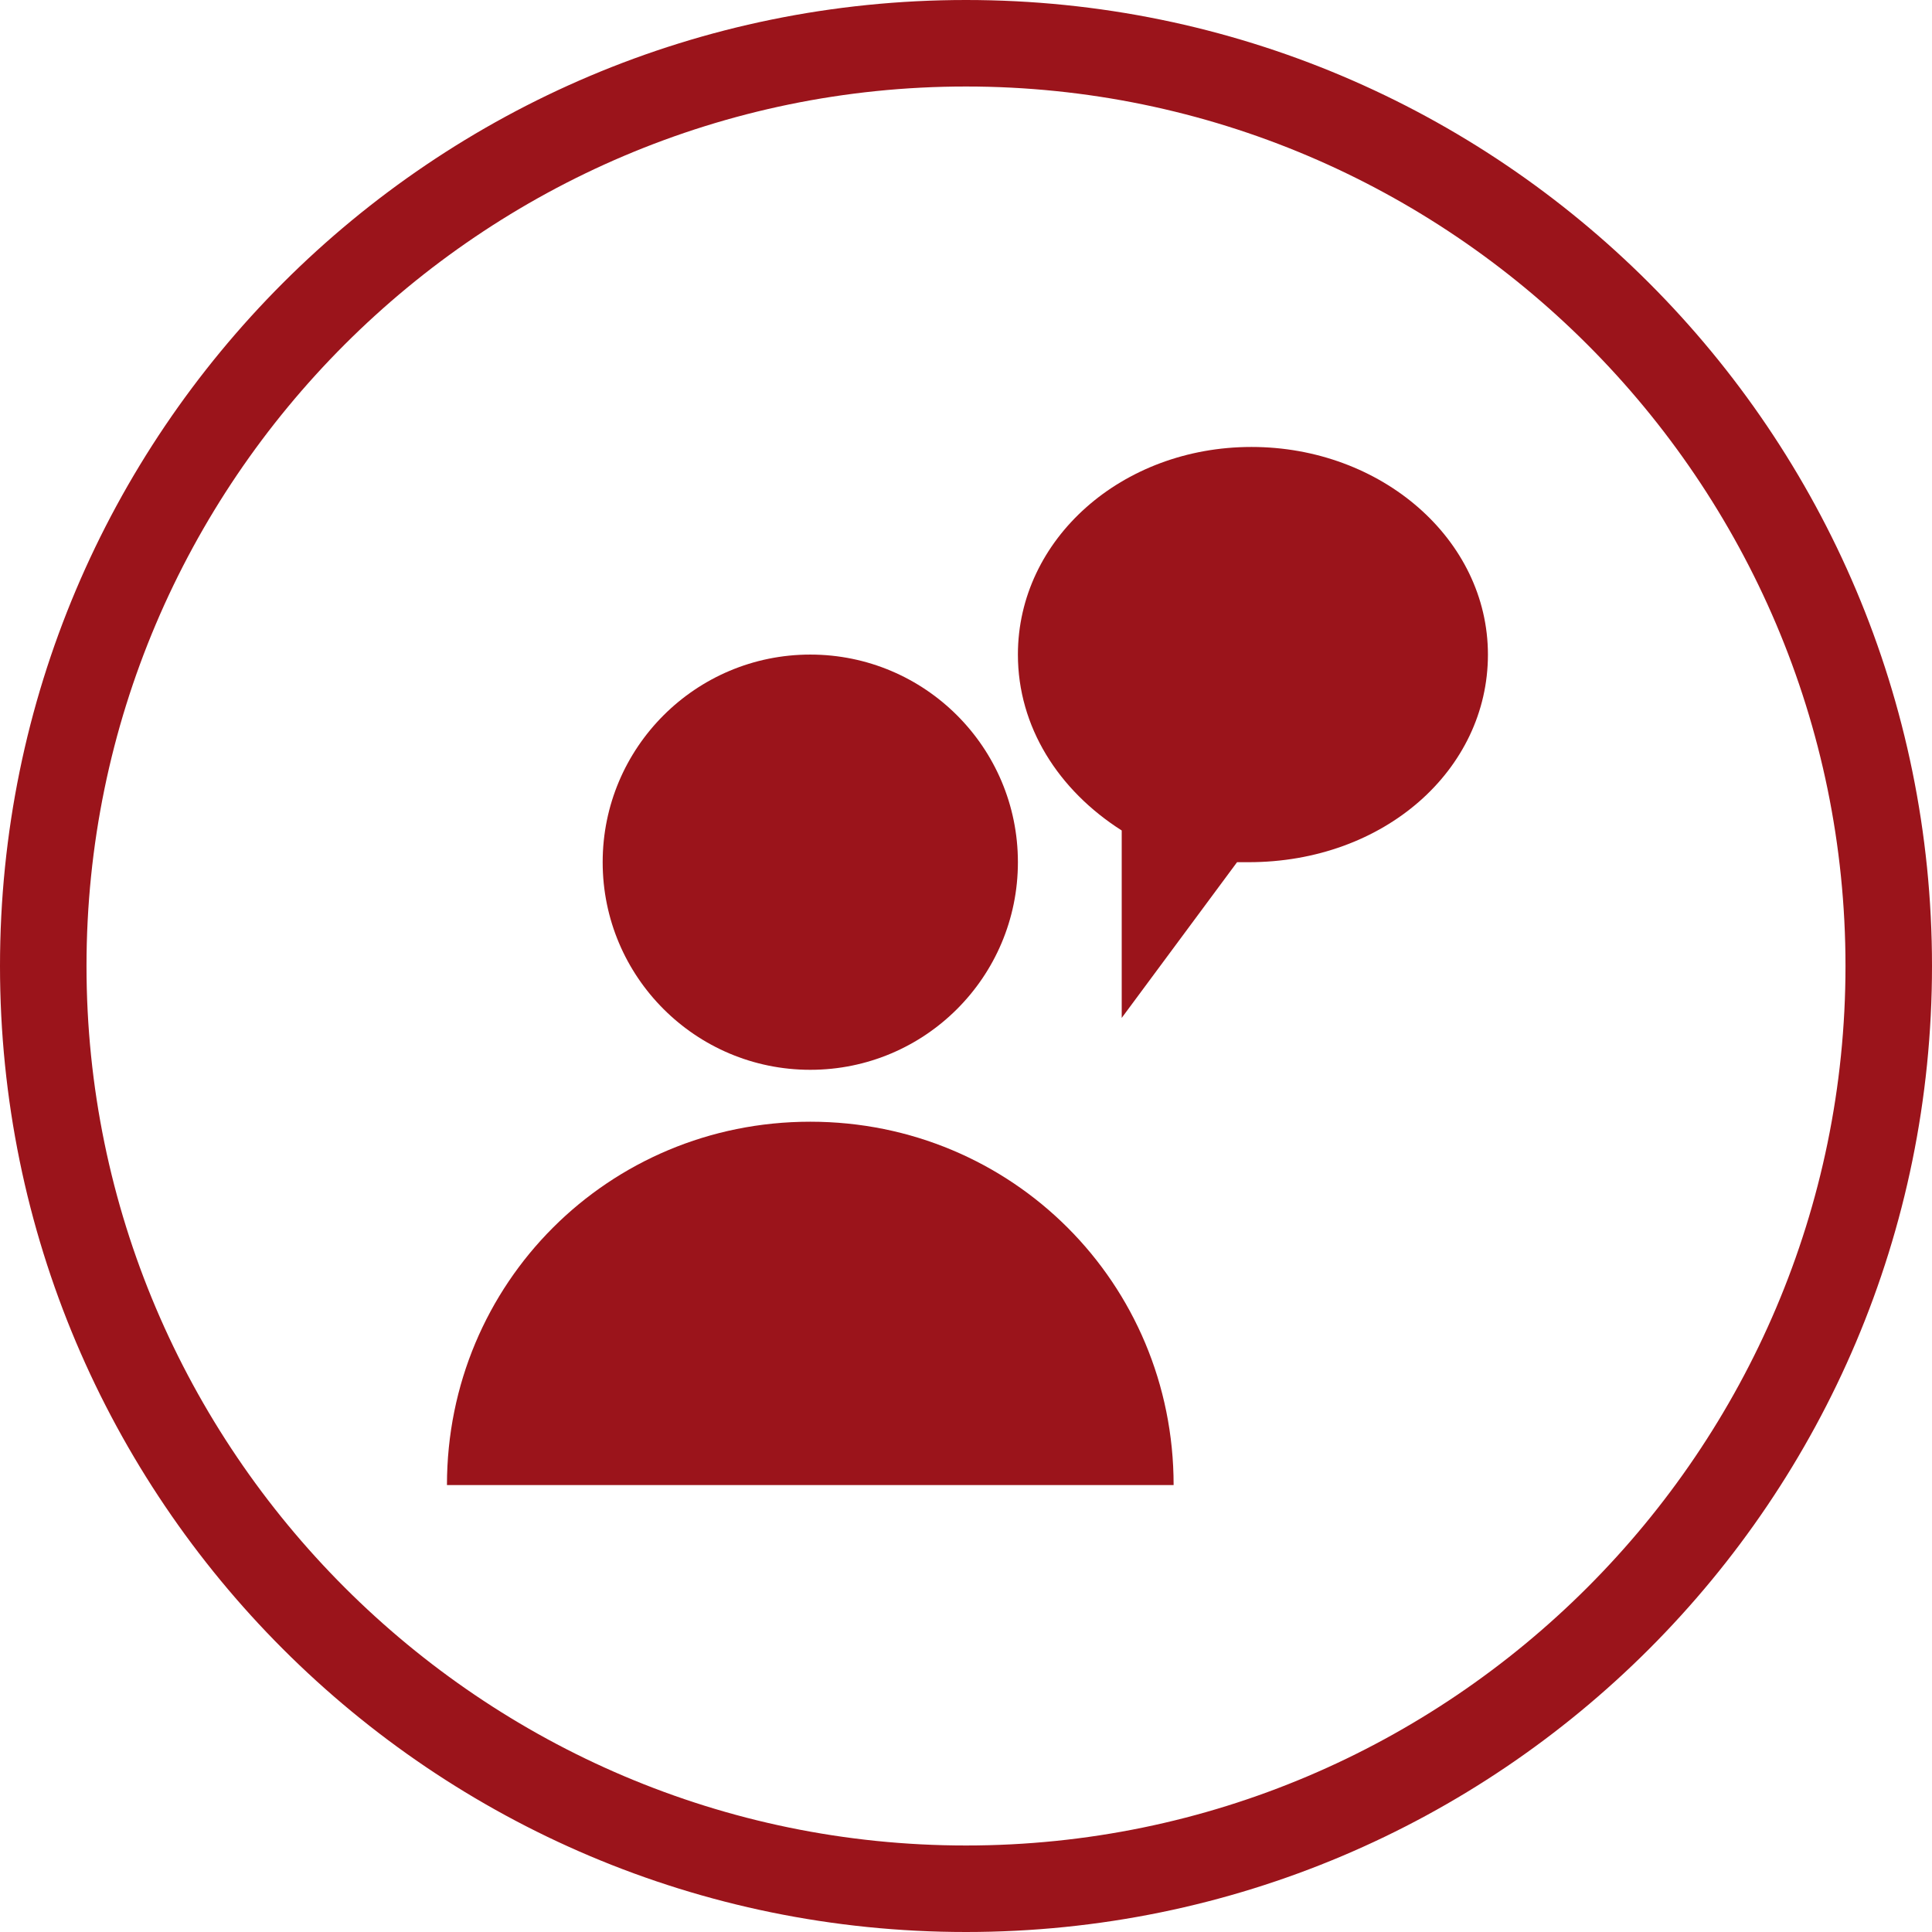
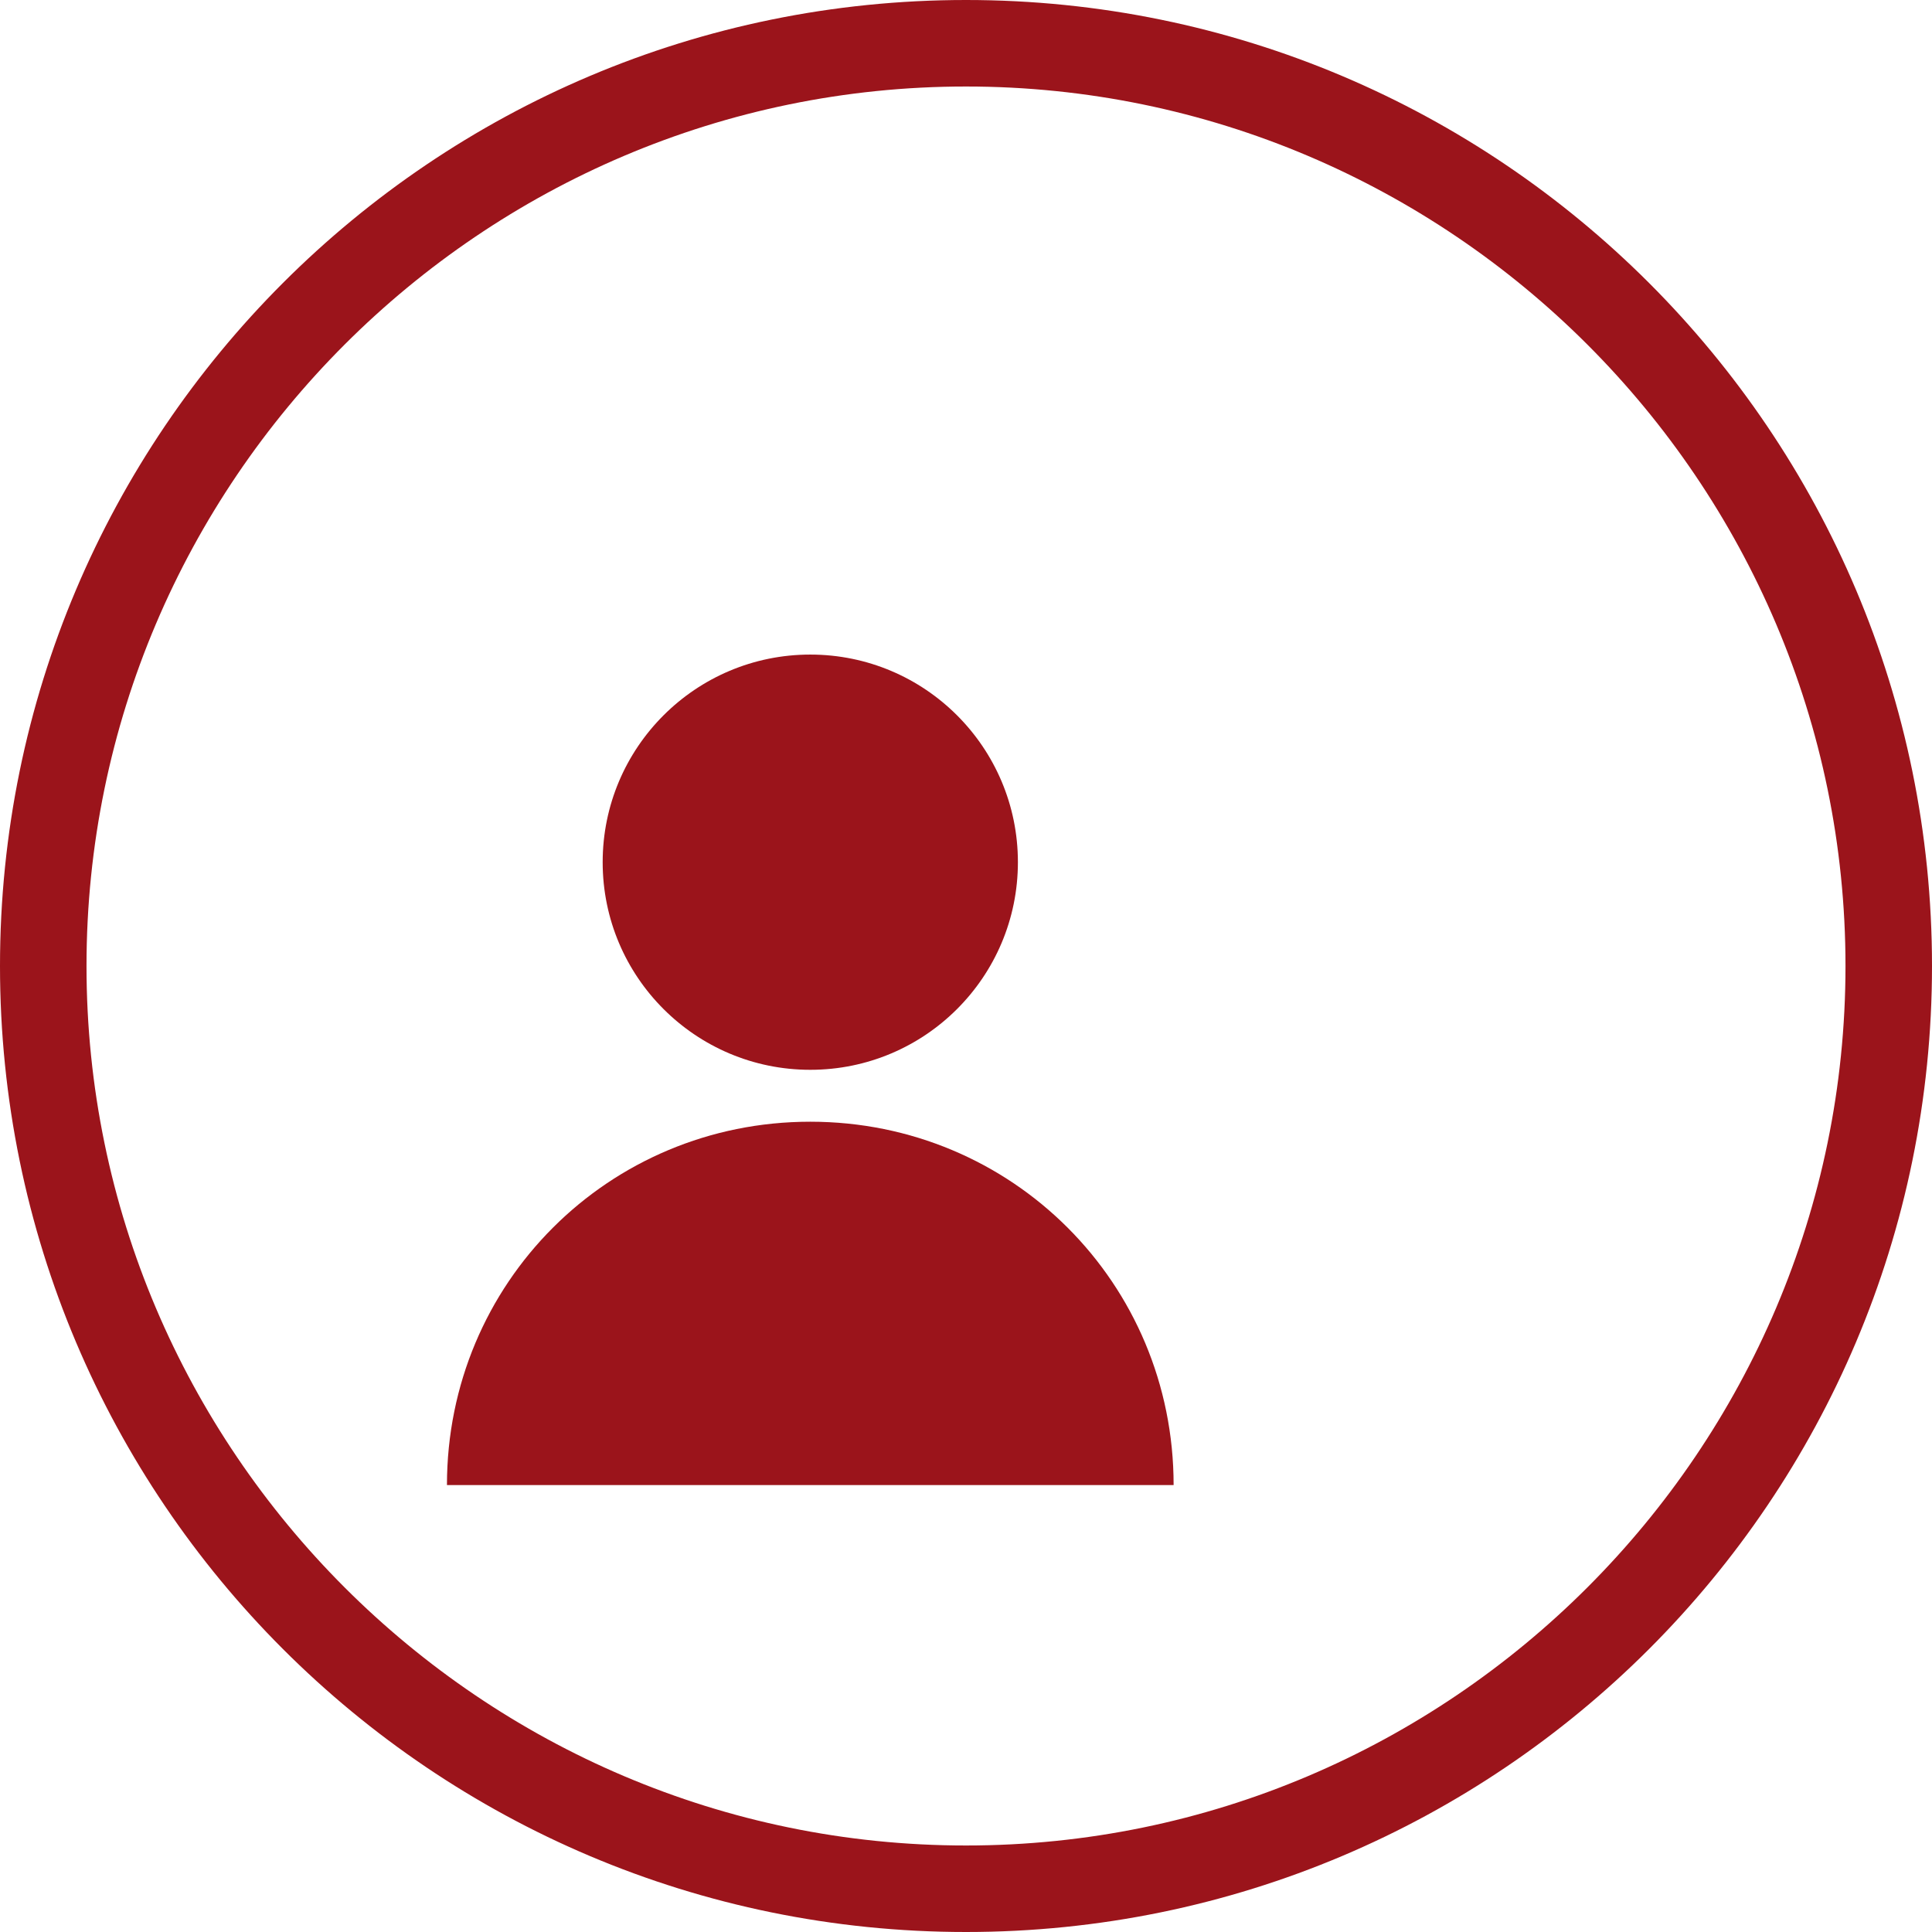
<svg xmlns="http://www.w3.org/2000/svg" version="1.1" id="Layer_1" x="0px" y="0px" viewBox="0 0 67 67" style="enable-background:new 0 0 67 67;" xml:space="preserve">
  <style type="text/css">
	.st0{fill:#9B141B;}
</style>
  <g>
    <path class="st0" d="M33.5,3C50.3,3,64,16.7,64,33.5S50.3,64,33.5,64S3,50.3,3,33.5S16.7,3,33.5,3 M33.5,0C15,0,0,15,0,33.5   S15,67,33.5,67S67,52,67,33.5S52,0,33.5,0L33.5,0z" />
  </g>
  <g>
    <circle class="st0" cx="28.1" cy="29.9" r="7.2" />
    <path class="st0" d="M15.5,51.5c0-7,5.6-12.6,12.6-12.6s12.6,5.6,12.6,12.6" />
-     <path class="st0" d="M43.4,15.5c-4.5,0-8.1,3.2-8.1,7.2c0,2.5,1.4,4.7,3.6,6.1v6.5l4-5.4c0.2,0,0.4,0,0.4,0c4.7,0,8.3-3.2,8.3-7.2   S47.9,15.5,43.4,15.5z" />
  </g>
</svg>